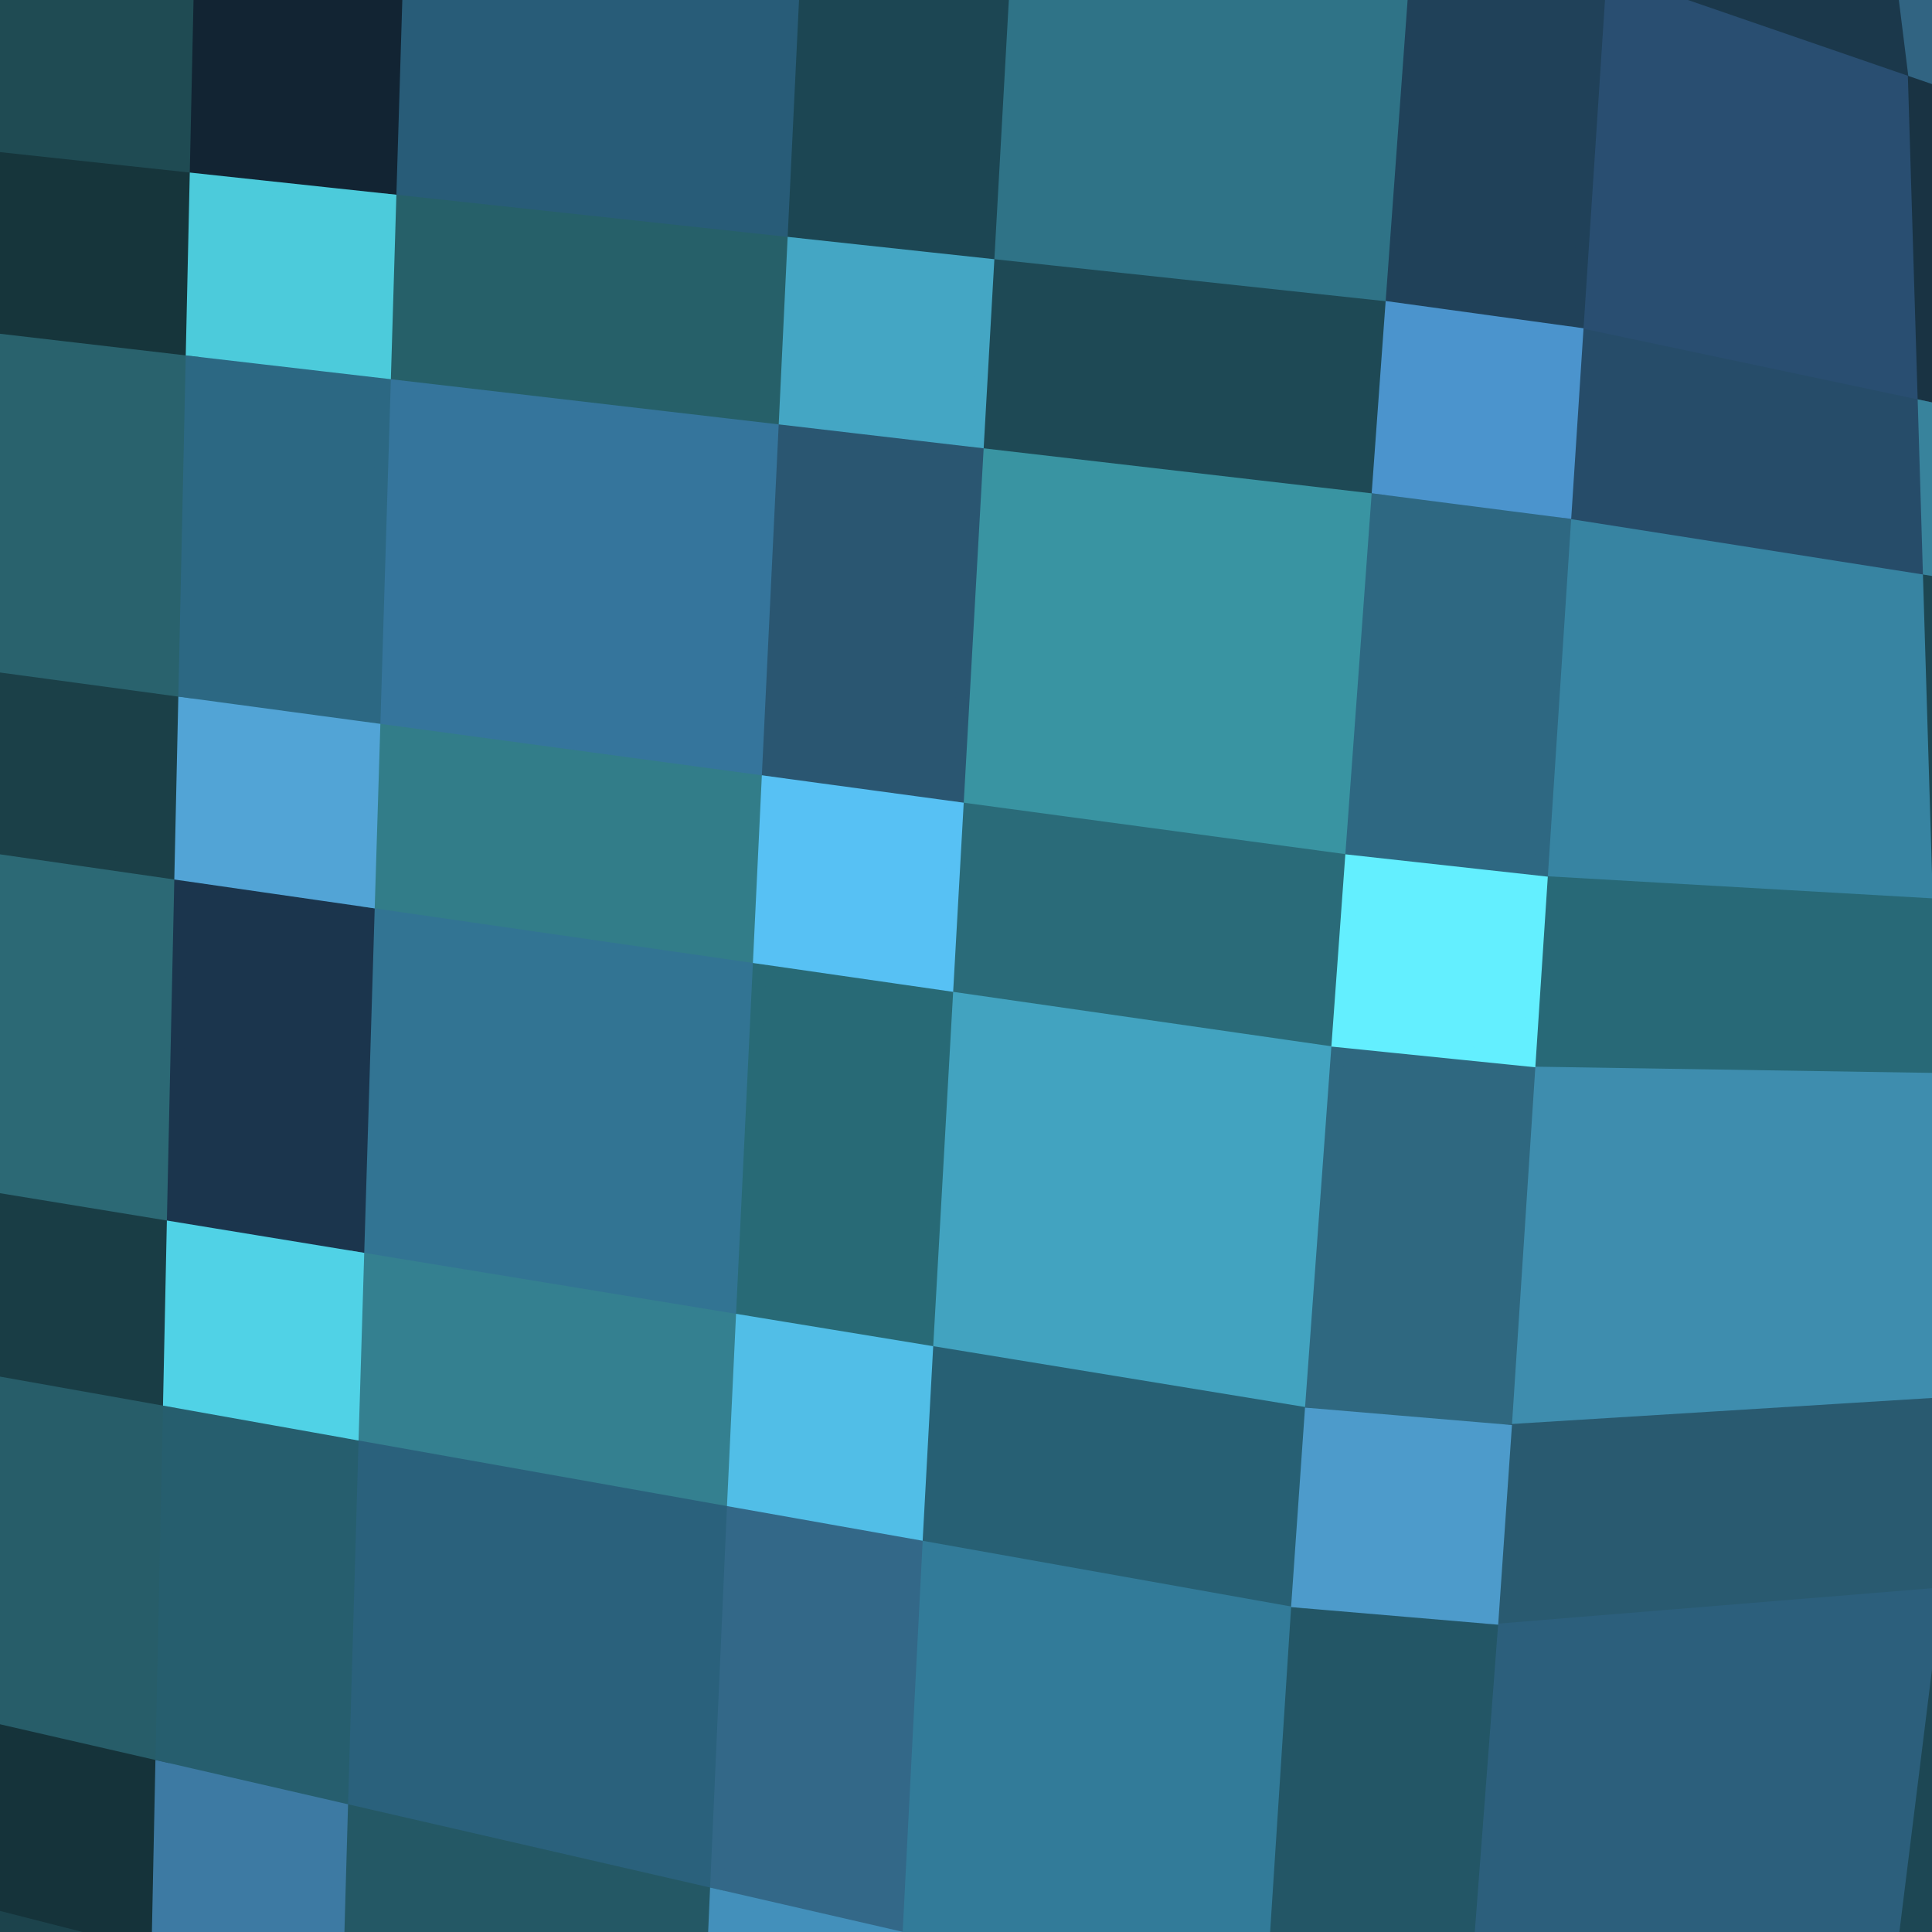
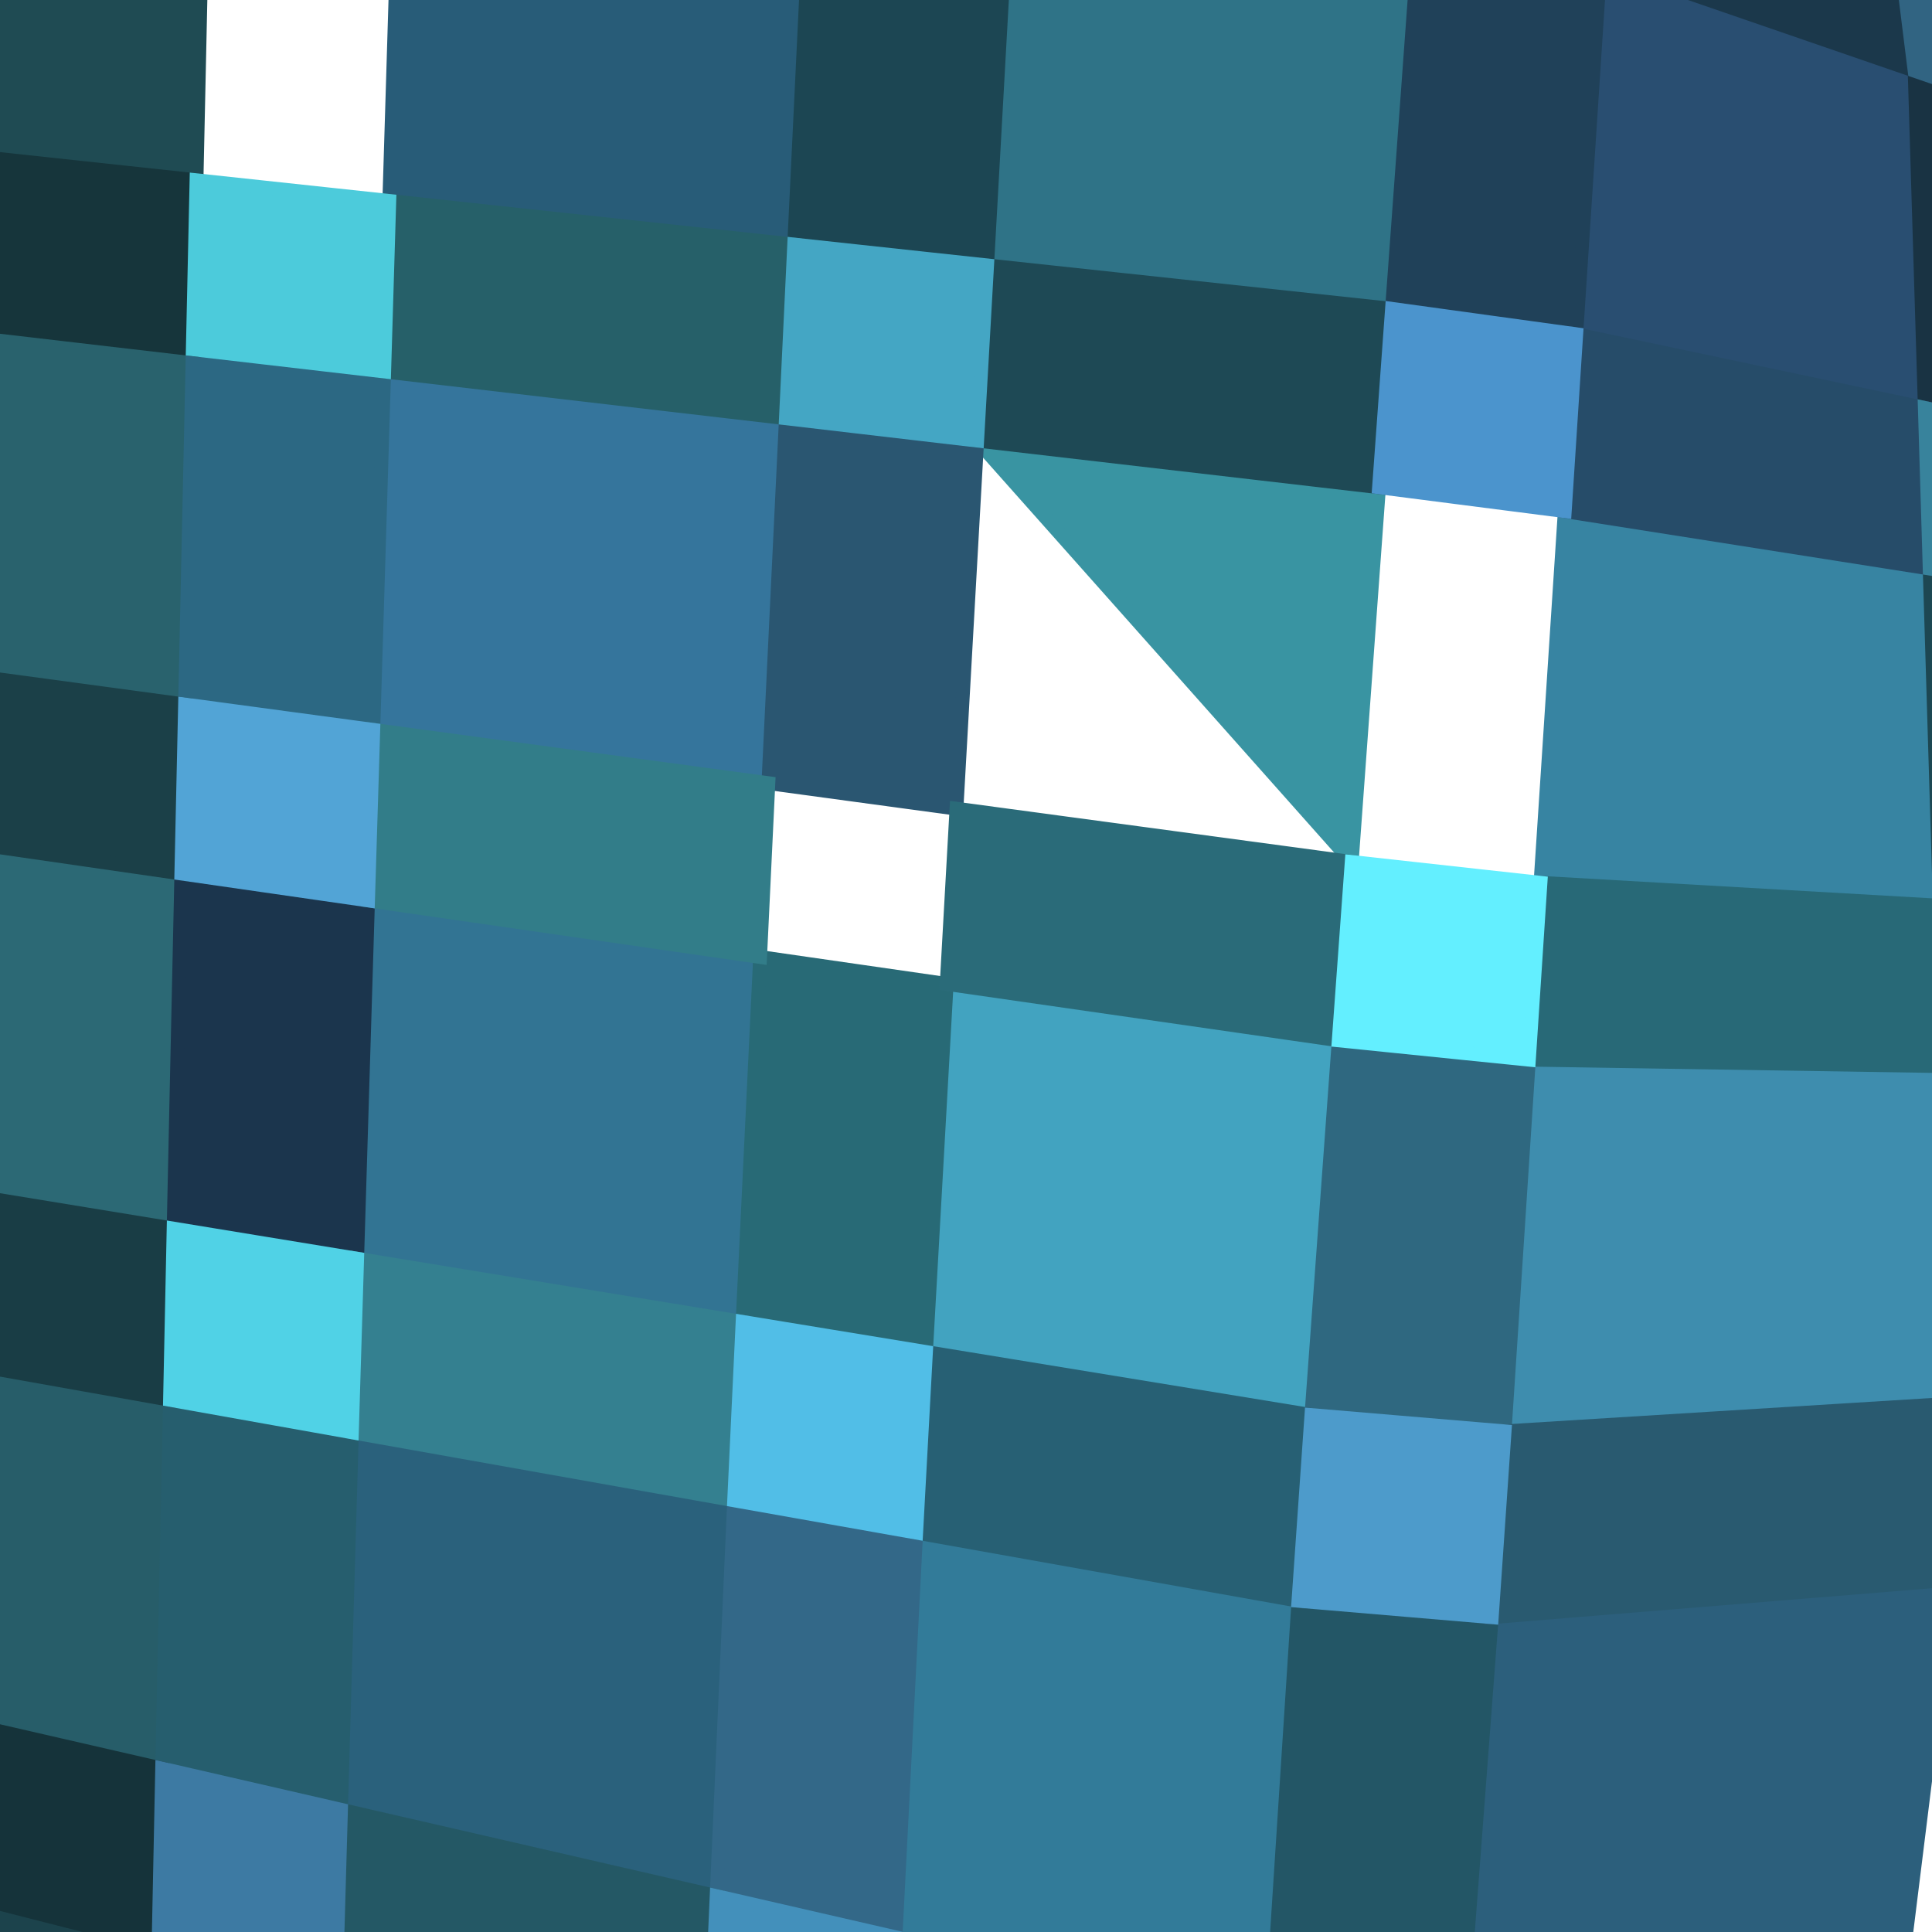
<svg xmlns="http://www.w3.org/2000/svg" width="140" height="140">
  <path d="M-15.02 -15.36 L-15.02 -15.36 L-15.10 9.90 L14.24 13.06 L14.80 -12.68 Z" fill="#1f4b53" stroke="#1f4b53" />
  <path d="M-15.14 21.92 L-15.14 21.92 L-15.22 47.18 L13.41 51.05 L13.97 25.31 Z" fill="#29626d" stroke="#29626d" />
  <path d="M-15.26 59.20 L-15.26 59.20 L-15.34 84.46 L12.58 89.03 L13.14 63.30 Z" fill="#2c6975" stroke="#2c6975" />
  <path d="M-15.38 96.51 L-15.38 96.51 L-15.46 121.91 L11.75 128.16 L12.32 101.44 Z" fill="#275d69" stroke="#275d69" />
  <path d="M-15.50 134.00 L-15.50 134.00 L-15.59 159.40 L10.92 167.62 L11.49 140.89 Z" fill="#1c434c" stroke="#1c434c" />
  <path d="M29.00 -11.40 L29.00 -11.40 L28.21 14.56 L57.55 17.72 L58.82 -8.72 Z" fill="#285c78" stroke="#285c78" />
  <path d="M27.84 26.92 L27.84 26.92 L27.05 52.89 L55.68 56.75 L56.95 30.31 Z" fill="#35759c" stroke="#35759c" />
  <path d="M26.67 65.25 L26.67 65.25 L25.88 91.21 L53.81 95.79 L55.08 69.35 Z" fill="#327493" stroke="#327493" />
  <path d="M25.50 103.79 L25.50 103.79 L24.71 131.14 L51.93 137.40 L53.20 108.72 Z" fill="#2a617c" stroke="#2a617c" />
  <path d="M73.02 -7.45 L73.02 -7.45 L71.53 19.23 L100.87 22.38 L102.85 -4.77 Z" fill="#2f7387" stroke="#2f7387" />
-   <path d="M70.81 31.93 L70.81 31.93 L69.31 58.60 L97.95 62.46 L99.93 35.31 Z" fill="#3994a2" stroke="#3994a2" />
+   <path d="M70.81 31.93 L70.81 31.93 L97.95 62.46 L99.93 35.31 Z" fill="#3994a2" stroke="#3994a2" />
  <path d="M68.60 71.30 L68.60 71.30 L67.10 97.97 L95.03 102.54 L97.01 75.39 Z" fill="#42a3c0" stroke="#42a3c0" />
  <path d="M66.39 111.06 L66.39 111.06 L64.89 140.38 L92.11 146.64 L94.09 116.00 Z" fill="#327b99" stroke="#327b99" />
  <path d="M115.98 -2.71 L115.98 -2.71 L114.22 24.22 L139.48 29.56 L138.74 5.13 Z" fill="#294e71" stroke="#294e71" />
  <path d="M113.39 37.04 L113.39 37.04 L111.63 63.97 L140.57 65.63 L139.83 41.20 Z" fill="#3784a2" stroke="#3784a2" />
  <path d="M110.79 76.79 L110.79 76.79 L109.03 103.72 L141.66 101.70 L140.92 77.26 Z" fill="#3e8dae" stroke="#3e8dae" />
  <path d="M108.10 117.19 L108.10 117.19 L105.73 148.39 L137.33 146.52 L141.31 114.48 Z" fill="#2c5f7c" stroke="#2c5f7c" />
-   <path d="M14.80 -12.68 L14.80 -12.68 L14.24 13.06 L28.21 14.56 L29.00 -11.40 Z" fill="#122433" stroke="#122433" />
  <path d="M13.97 25.31 L13.97 25.31 L13.41 51.05 L27.05 52.89 L27.84 26.92 Z" fill="#2c6883" stroke="#2c6883" />
  <path d="M13.14 63.30 L13.14 63.30 L12.58 89.03 L25.88 91.21 L26.67 65.25 Z" fill="#1b354d" stroke="#1b354d" />
  <path d="M12.32 101.44 L12.32 101.44 L11.75 128.16 L24.71 131.14 L25.50 103.79 Z" fill="#265e6e" stroke="#265e6e" />
  <path d="M58.82 -8.72 L58.82 -8.72 L57.55 17.72 L71.53 19.23 L73.02 -7.45 Z" fill="#1c4653" stroke="#1c4653" />
  <path d="M56.95 30.31 L56.95 30.31 L55.68 56.75 L69.31 58.60 L70.81 31.93 Z" fill="#2a5671" stroke="#2a5671" />
  <path d="M55.08 69.35 L55.08 69.35 L53.81 95.79 L67.10 97.97 L68.60 71.30 Z" fill="#286a76" stroke="#286a76" />
  <path d="M53.20 108.72 L53.20 108.72 L51.93 137.40 L64.89 140.38 L66.39 111.06 Z" fill="#336888" stroke="#336888" />
  <path d="M102.85 -4.77 L102.85 -4.77 L100.87 22.38 L114.22 24.22 L115.98 -2.71 Z" fill="#204159" stroke="#204159" />
-   <path d="M99.93 35.31 L99.93 35.31 L97.95 62.46 L111.63 63.97 L113.39 37.04 Z" fill="#2e6882" stroke="#2e6882" />
  <path d="M97.01 75.39 L97.01 75.39 L95.03 102.54 L109.03 103.72 L110.79 76.79 Z" fill="#2f6880" stroke="#2f6880" />
  <path d="M94.09 116.00 L94.09 116.00 L92.11 146.64 L105.73 148.39 L108.10 117.19 Z" fill="#235666" stroke="#235666" />
  <path d="M138.74 5.13 L138.74 5.13 L139.48 29.56 L151.51 32.11 L149.58 8.86 Z" fill="#193343" stroke="#193343" />
  <path d="M139.83 41.20 L139.83 41.20 L140.57 65.63 L154.35 66.42 L152.43 43.18 Z" fill="#1d4752" stroke="#1d4752" />
-   <path d="M141.31 114.48 L141.31 114.48 L137.33 146.52 L152.38 145.63 L157.12 113.18 Z" fill="#1d4754" stroke="#1d4754" />
  <path d="M-15.10 9.90 L-15.10 9.90 L-15.14 21.92 L13.97 25.31 L14.24 13.06 Z" fill="#16353b" stroke="#16353b" />
  <path d="M-15.22 47.18 L-15.22 47.18 L-15.26 59.20 L13.14 63.30 L13.41 51.05 Z" fill="#1b4048" stroke="#1b4048" />
  <path d="M-15.34 84.46 L-15.34 84.46 L-15.38 96.51 L12.32 101.44 L12.58 89.03 Z" fill="#193d45" stroke="#193d45" />
  <path d="M-15.46 121.91 L-15.46 121.91 L-15.50 134.00 L11.49 140.89 L11.75 128.16 Z" fill="#15333a" stroke="#15333a" />
  <path d="M28.21 14.56 L28.21 14.56 L27.84 26.92 L56.95 30.31 L57.55 17.72 Z" fill="#266069" stroke="#266069" />
  <path d="M27.05 52.89 L27.05 52.89 L26.67 65.25 L55.08 69.35 L55.68 56.75 Z" fill="#327d89" stroke="#327d89" />
  <path d="M25.88 91.21 L25.88 91.21 L25.50 103.79 L53.20 108.72 L53.81 95.79 Z" fill="#348090" stroke="#348090" />
  <path d="M24.71 131.14 L24.71 131.14 L24.34 144.17 L51.33 151.06 L51.93 137.40 Z" fill="#245865" stroke="#245865" />
  <path d="M71.53 19.23 L71.53 19.23 L70.81 31.93 L99.93 35.31 L100.87 22.38 Z" fill="#1e4955" stroke="#1e4955" />
  <path d="M69.31 58.60 L69.31 58.60 L68.60 71.30 L97.01 75.39 L97.95 62.46 Z" fill="#2a6b79" stroke="#2a6b79" />
  <path d="M67.10 97.97 L67.10 97.97 L66.39 111.06 L94.09 116.00 L95.03 102.54 Z" fill="#276074" stroke="#276074" />
  <path d="M114.89 -12.68 L114.89 -12.68 L115.98 -2.71 L138.74 5.13 L137.43 -5.39 Z" fill="#1b384b" stroke="#1b384b" />
  <path d="M114.22 24.22 L114.22 24.22 L113.39 37.04 L139.83 41.20 L139.48 29.56 Z" fill="#264c69" stroke="#264c69" />
  <path d="M111.63 63.97 L111.63 63.97 L110.79 76.79 L140.92 77.26 L140.57 65.63 Z" fill="#286977" stroke="#286977" />
  <path d="M109.03 103.72 L109.03 103.72 L108.10 117.19 L141.31 114.48 L141.66 101.70 Z" fill="#295a70" stroke="#295a70" />
  <path d="M14.24 13.06 L14.24 13.06 L13.97 25.31 L27.84 26.92 L28.21 14.56 Z" fill="#4ccbdb" stroke="#4ccbdb" />
  <path d="M13.41 51.05 L13.41 51.05 L13.14 63.30 L26.67 65.25 L27.05 52.89 Z" fill="#52a4d6" stroke="#52a4d6" />
  <path d="M12.58 89.03 L12.58 89.03 L12.32 101.44 L25.50 103.79 L25.88 91.21 Z" fill="#50d2e6" stroke="#50d2e6" />
  <path d="M11.75 128.16 L11.75 128.16 L11.49 140.89 L24.34 144.17 L24.71 131.14 Z" fill="#3d7aa3" stroke="#3d7aa3" />
  <path d="M57.55 17.72 L57.55 17.72 L56.95 30.31 L70.81 31.93 L71.53 19.23 Z" fill="#44a6c4" stroke="#44a6c4" />
-   <path d="M55.68 56.75 L55.68 56.75 L55.08 69.35 L68.60 71.30 L69.31 58.60 Z" fill="#57c1f4" stroke="#57c1f4" />
  <path d="M53.81 95.79 L53.81 95.79 L53.20 108.72 L66.39 111.06 L67.10 97.97 Z" fill="#51bee7" stroke="#51bee7" />
  <path d="M51.93 137.40 L51.93 137.40 L51.33 151.06 L64.18 154.34 L64.89 140.38 Z" fill="#4390bb" stroke="#4390bb" />
  <path d="M100.87 22.38 L100.87 22.38 L99.93 35.31 L113.39 37.04 L114.22 24.22 Z" fill="#4b94cd" stroke="#4b94cd" />
  <path d="M97.95 62.46 L97.95 62.46 L97.01 75.39 L110.79 76.79 L111.63 63.97 Z" fill="#63efff" stroke="#63efff" />
  <path d="M95.03 102.54 L95.03 102.54 L94.09 116.00 L108.10 117.19 L109.03 103.72 Z" fill="#4d9bcb" stroke="#4d9bcb" />
  <path d="M137.43 -5.39 L137.43 -5.39 L138.74 5.13 L149.58 8.86 L148.17 -1.93 Z" fill="#316482" stroke="#316482" />
  <path d="M139.48 29.56 L139.48 29.56 L139.83 41.20 L152.43 43.18 L151.51 32.11 Z" fill="#38839c" stroke="#38839c" />
</svg>